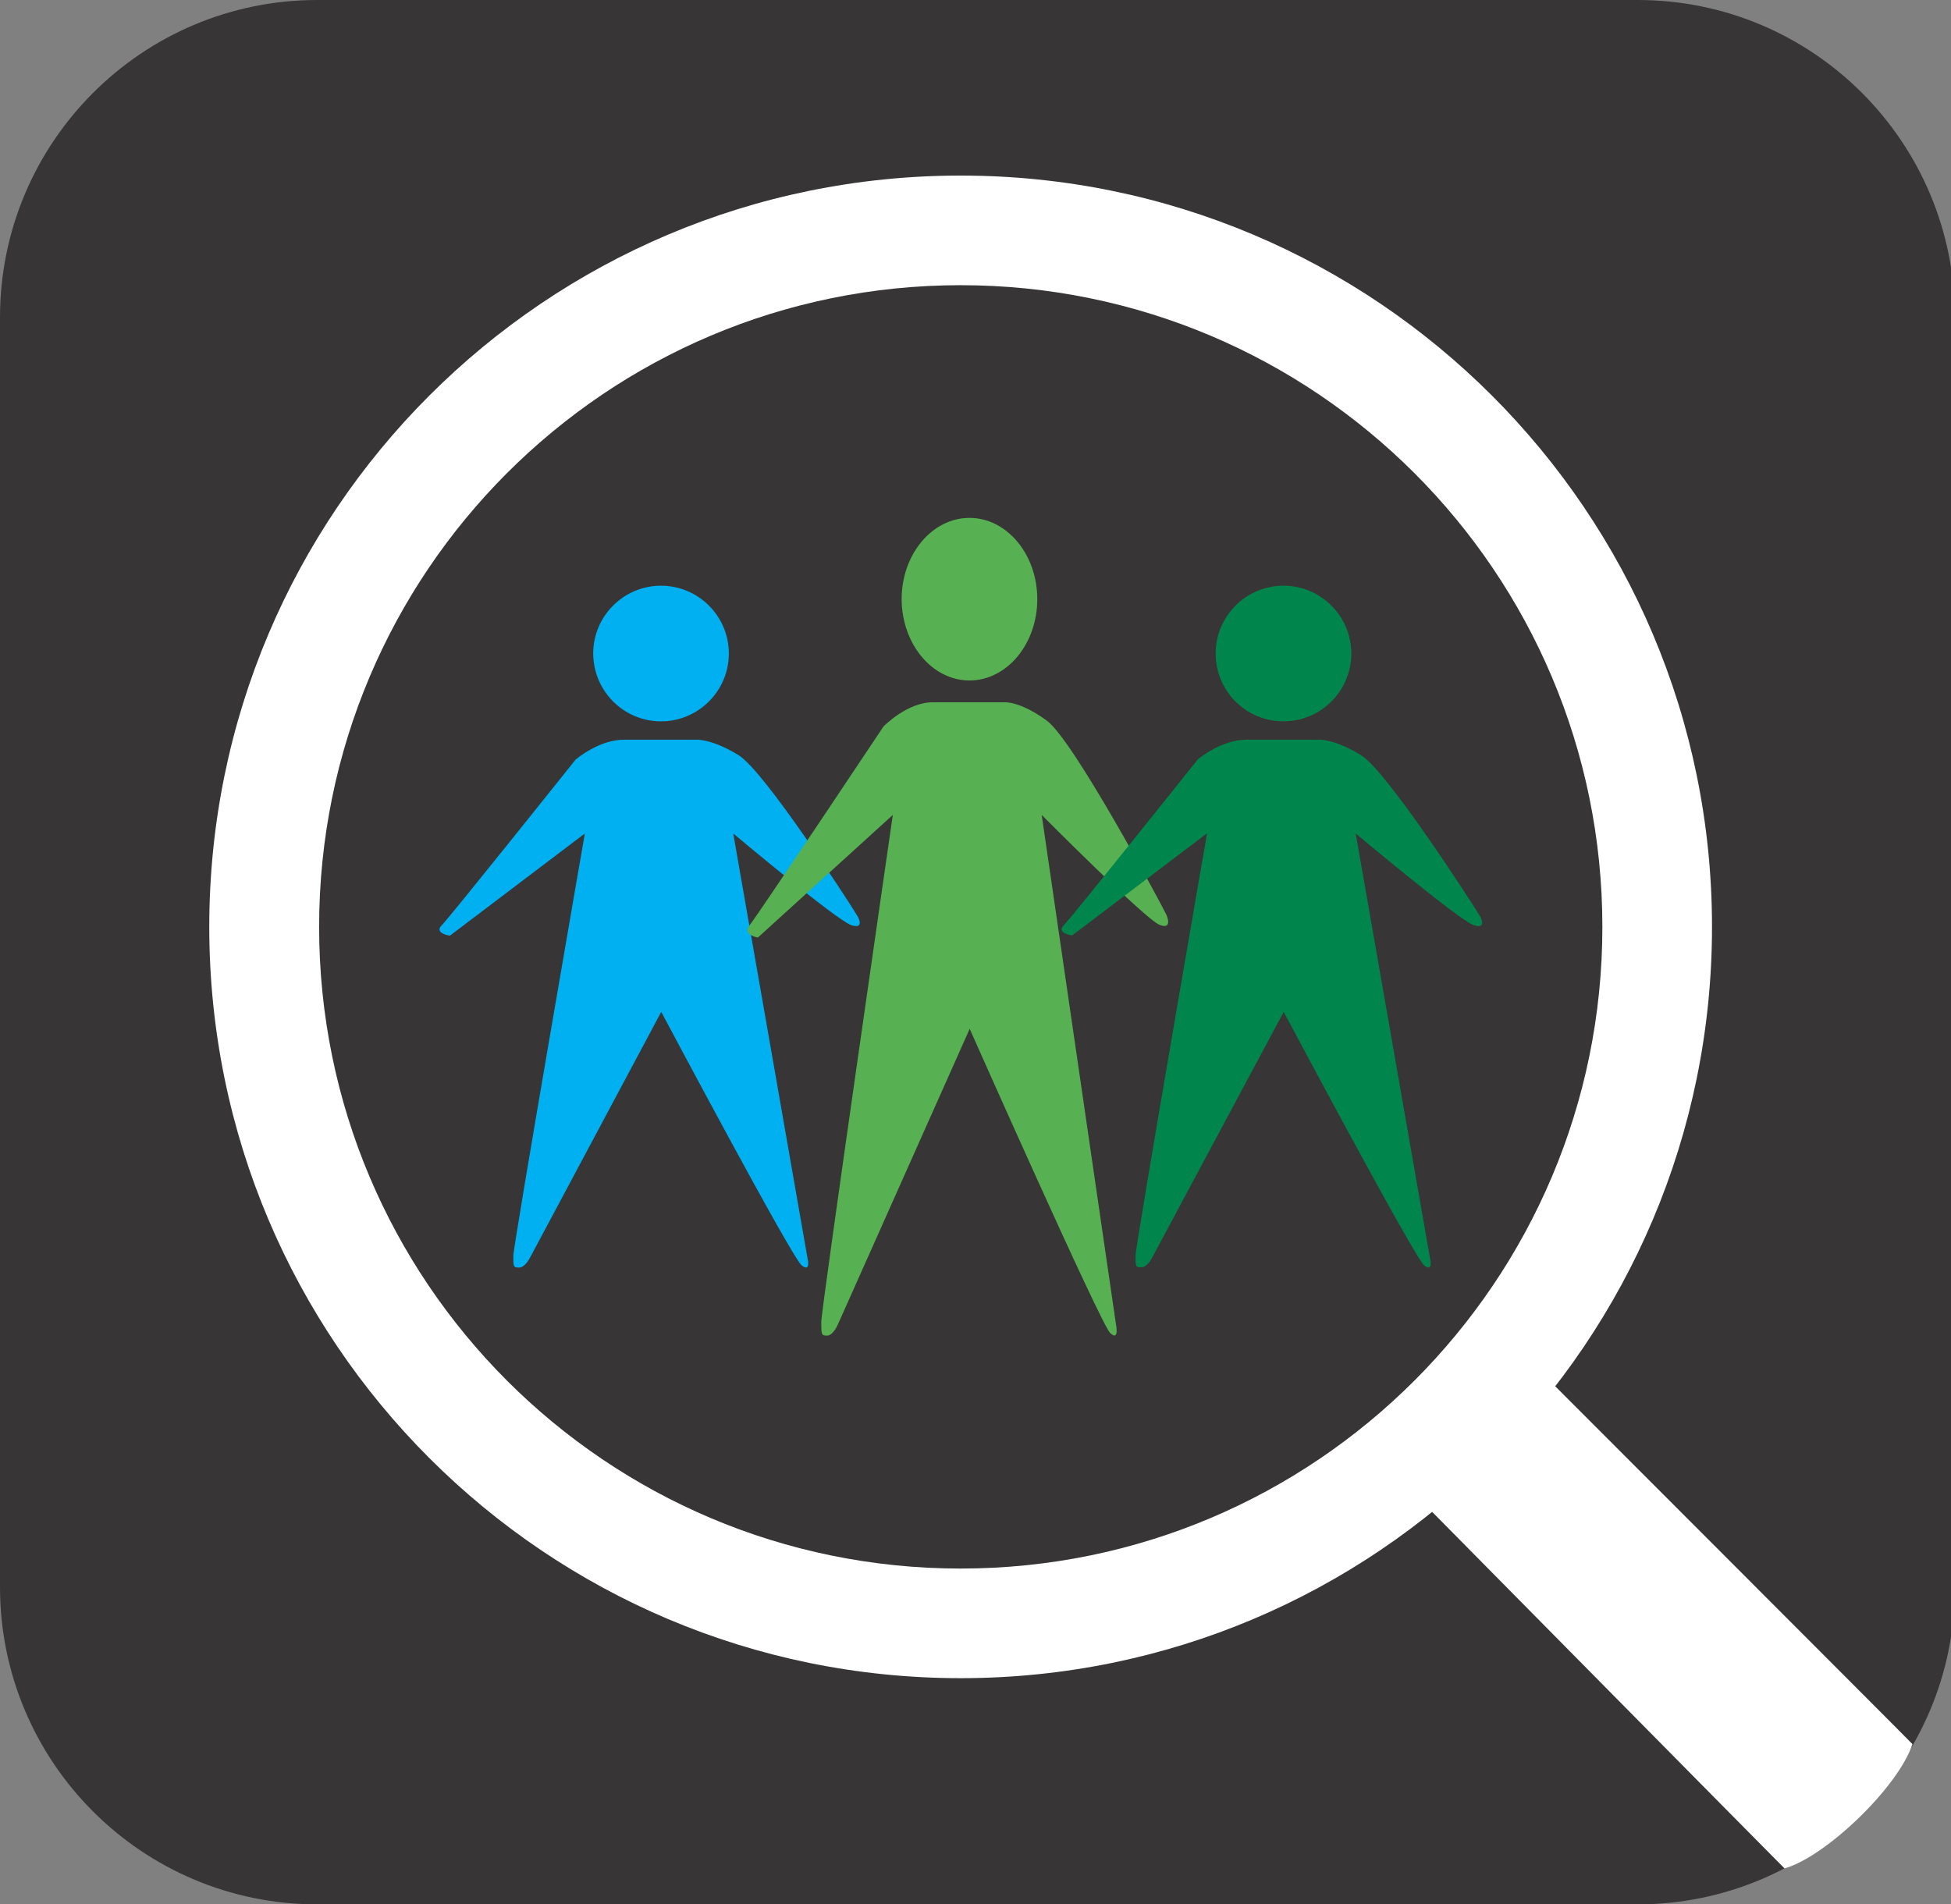
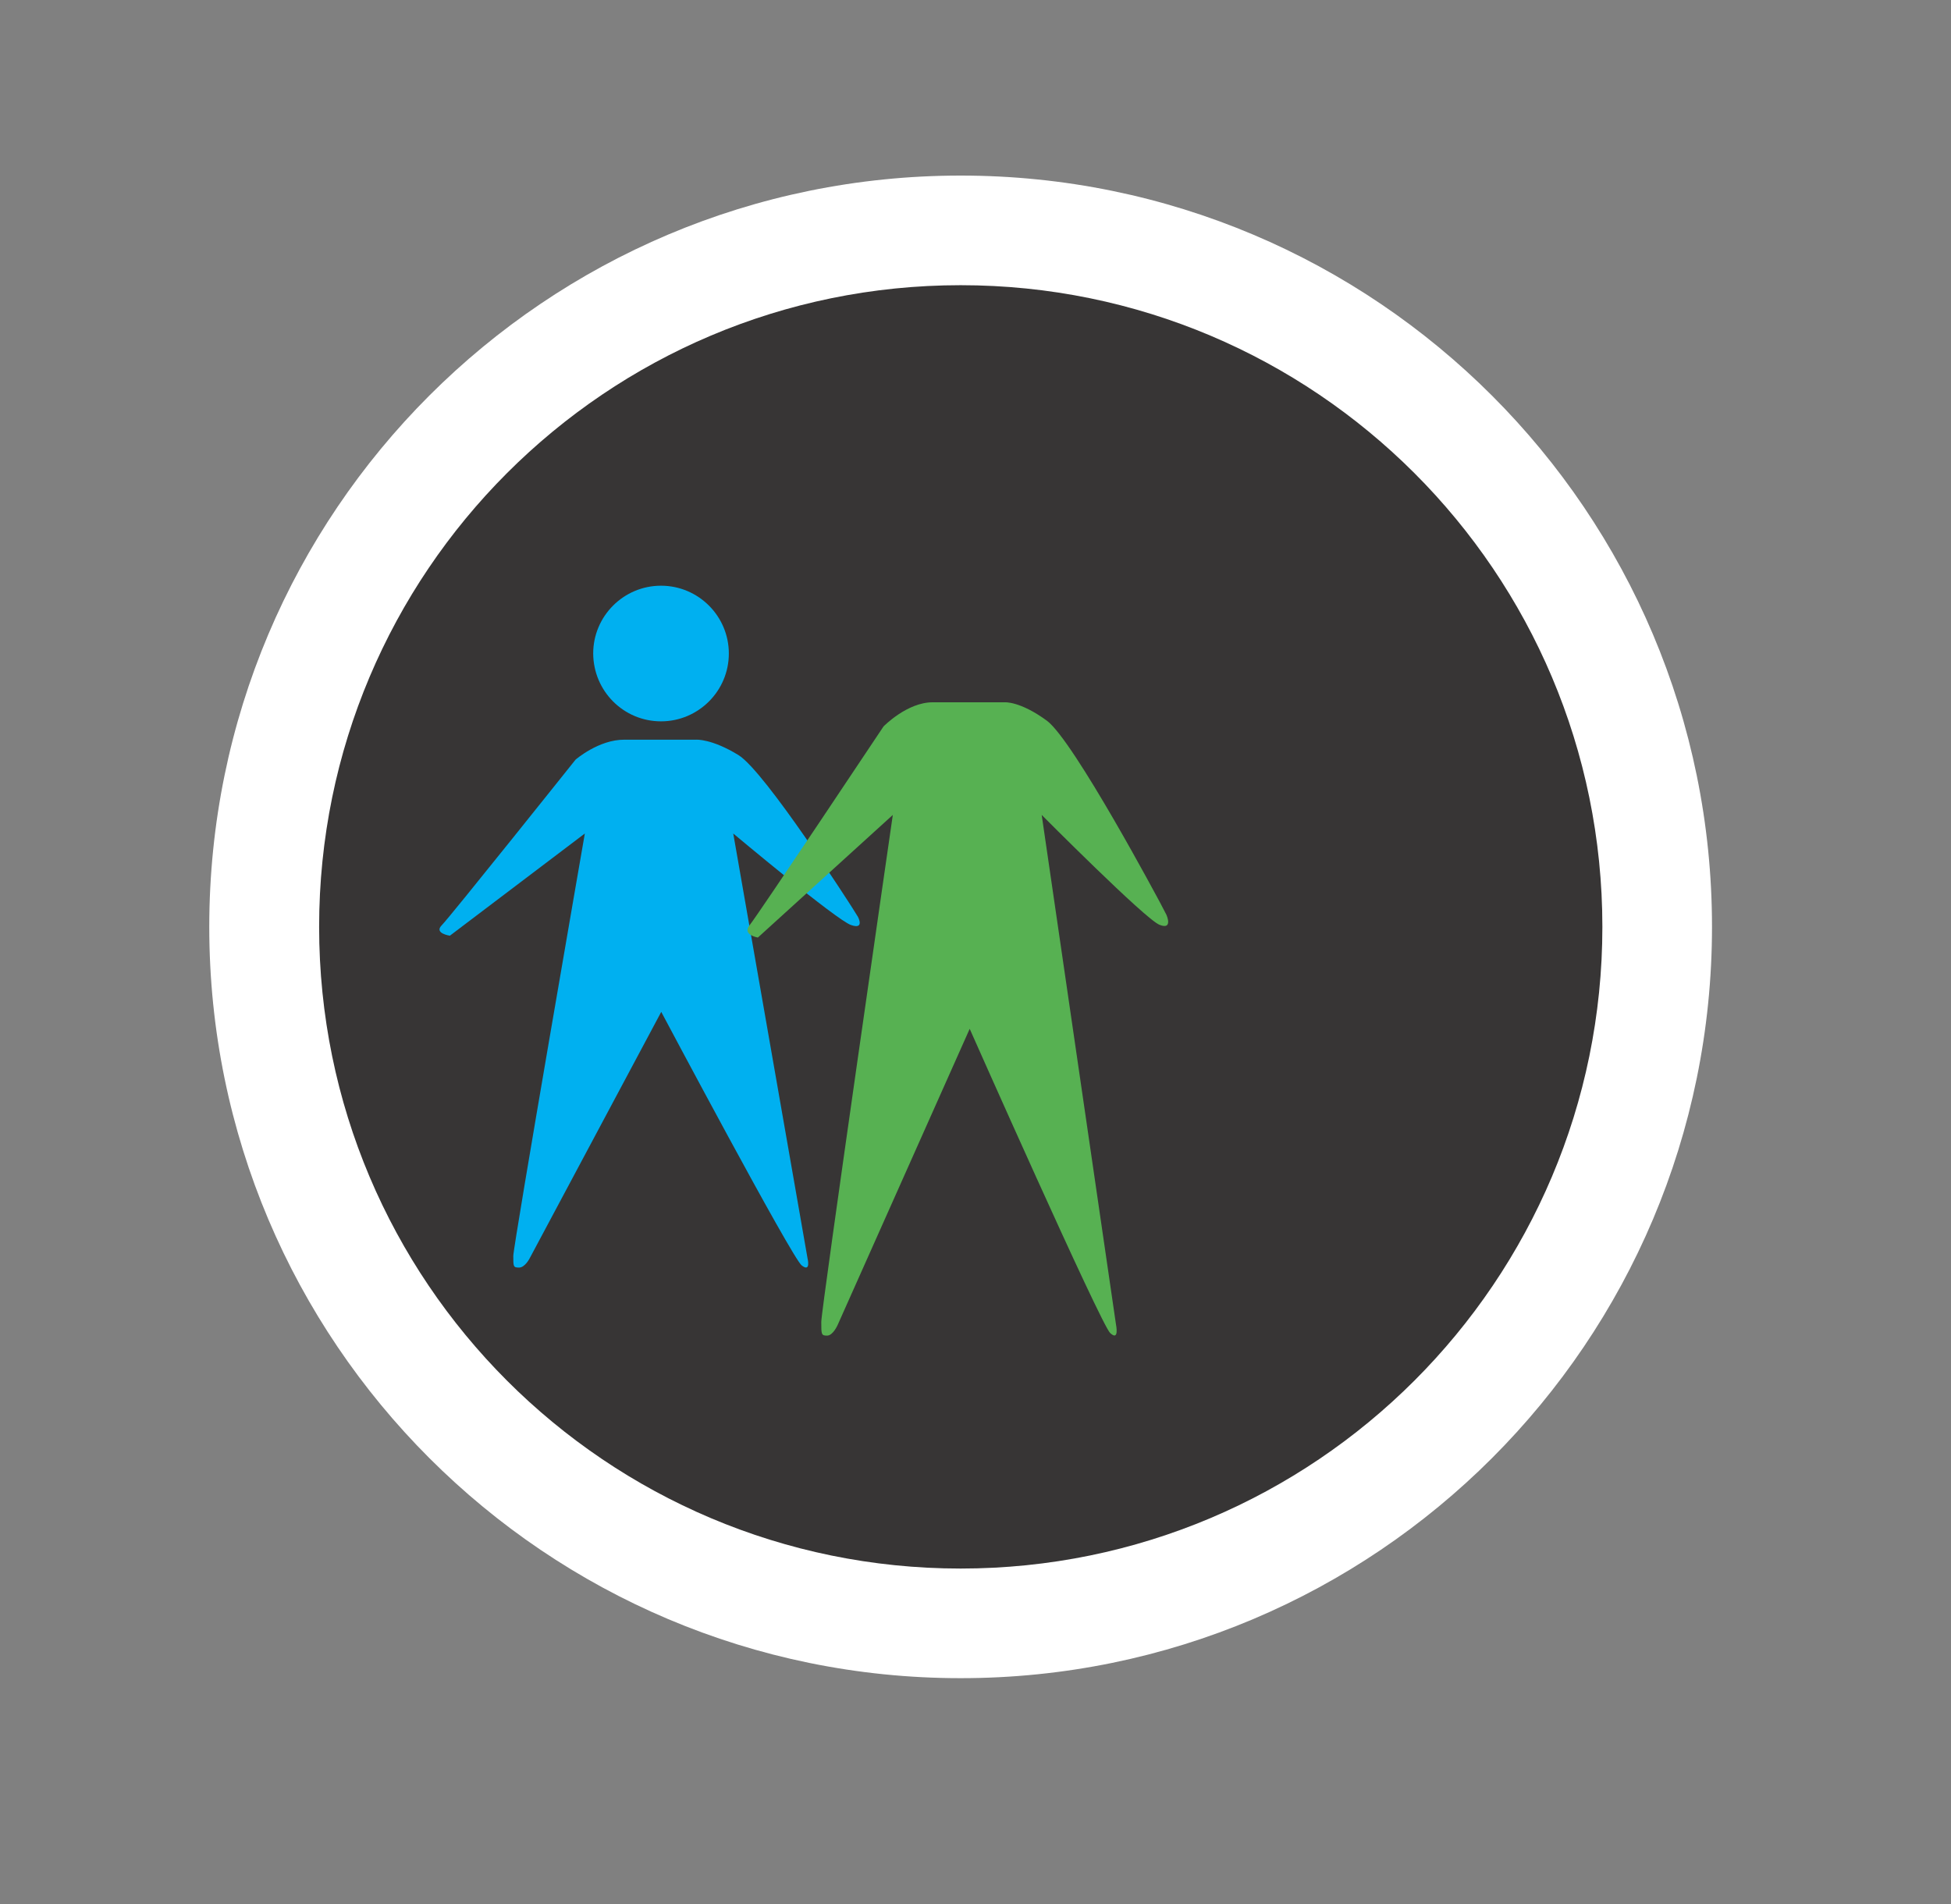
<svg xmlns="http://www.w3.org/2000/svg" xmlns:xlink="http://www.w3.org/1999/xlink" version="1.1" id="Layer_1" x="0px" y="0px" viewBox="0 0 84 82" style="enable-background:new 0 0 84 82;" xml:space="preserve">
  <rect x="0" y="0" width="84" height="82" fill="#808080" stroke="none" />
  <style type="text/css">
	.st0{clip-path:url(#SVGID_00000093160178521852279870000015215360391193759106_);fill:#373535;}
	.st1{clip-path:url(#SVGID_00000093160178521852279870000015215360391193759106_);fill:#FFFFFF;}
	.st2{clip-path:url(#SVGID_00000093160178521852279870000015215360391193759106_);fill:#00B0F0;}
	.st3{clip-path:url(#SVGID_00000093160178521852279870000015215360391193759106_);fill:#57B152;}
	.st4{clip-path:url(#SVGID_00000093160178521852279870000015215360391193759106_);fill:#00864C;}
</style>
  <g>
    <defs>
      <rect id="SVGID_1_" width="84.17" height="81.99" />
    </defs>
    <clipPath id="SVGID_00000148659740832559198530000011804618756720433577_">
      <use xlink:href="#SVGID_1_" style="overflow:visible;" />
    </clipPath>
-     <path style="clip-path:url(#SVGID_00000148659740832559198530000011804618756720433577_);fill:#373535;" d="M13.66,0   C6.12,0,0,6.12,0,13.67v54.66c0,7.55,6.12,13.67,13.66,13.67h56.84c7.55,0,13.67-6.12,13.67-13.67V13.67   C84.17,6.12,78.06,0,70.51,0H13.66z" />
    <path style="clip-path:url(#SVGID_00000148659740832559198530000011804618756720433577_);fill:#FFFFFF;" d="M41.36,72.26   c17.87,0,32.35-14.48,32.35-32.35S59.23,7.56,41.36,7.56S9.01,22.04,9.01,39.91S23.5,72.26,41.36,72.26" />
    <path style="clip-path:url(#SVGID_00000148659740832559198530000011804618756720433577_);fill:#373535;" d="M41.36,67.54   c15.26,0,27.63-12.37,27.63-27.63c0-15.26-12.37-27.63-27.63-27.63S13.74,24.65,13.74,39.91C13.74,55.17,26.1,67.54,41.36,67.54" />
-     <path style="clip-path:url(#SVGID_00000148659740832559198530000011804618756720433577_);fill:#FFFFFF;" d="M60.16,63.58   c0,0,16.67,16.88,16.67,16.87c1.73-0.47,4.88-3.46,5.51-5.35c0.02,0-16.83-16.86-16.83-16.86L60.16,63.58z" />
    <path style="clip-path:url(#SVGID_00000148659740832559198530000011804618756720433577_);fill:#00B0F0;" d="M28.46,31.06   c1.61,0,2.92-1.31,2.92-2.92c0-1.61-1.31-2.92-2.92-2.92s-2.92,1.31-2.92,2.92C25.55,29.76,26.85,31.06,28.46,31.06" />
    <path style="clip-path:url(#SVGID_00000148659740832559198530000011804618756720433577_);fill:#00B0F0;" d="M26.89,31.85h3.08   c0,0,0.66-0.05,1.82,0.66c1.16,0.71,4.9,6.57,4.9,6.57l0.25,0.4c0,0,0.3,0.56-0.3,0.35c-0.61-0.2-5.07-3.94-5.07-3.94l3.2,18.3   c0,0,0.15,0.61-0.25,0.3c-0.41-0.3-6.05-10.92-6.05-10.92L22.8,54.19c0,0-0.2,0.39-0.45,0.39c-0.25,0-0.25-0.04-0.25-0.5   c0-0.45,3.08-18.19,3.08-18.19l-5.81,4.4c0,0-0.7-0.1-0.35-0.45c0.35-0.35,5.76-7.13,5.76-7.13S25.78,31.84,26.89,31.85" />
-     <path style="clip-path:url(#SVGID_00000148659740832559198530000011804618756720433577_);fill:#57B152;" d="M41.74,29.3   c1.61,0,2.92-1.57,2.92-3.5c0-1.93-1.31-3.5-2.92-3.5s-2.92,1.57-2.92,3.5C38.83,27.73,40.13,29.3,41.74,29.3" />
    <path style="clip-path:url(#SVGID_00000148659740832559198530000011804618756720433577_);fill:#57B152;" d="M40.17,30.24h3.08   c0,0,0.66-0.06,1.82,0.79c1.16,0.85,4.9,7.88,4.9,7.88l0.25,0.48c0,0,0.3,0.67-0.3,0.43c-0.61-0.24-5.07-4.73-5.07-4.73l3.2,21.95   c0,0,0.15,0.73-0.25,0.36c-0.4-0.36-6.05-13.1-6.05-13.1l-5.68,12.74c0,0-0.2,0.47-0.46,0.47c-0.25,0-0.25-0.05-0.25-0.59   c0-0.55,3.08-21.83,3.08-21.83l-5.81,5.28c0,0-0.7-0.12-0.35-0.54c0.35-0.43,5.76-8.55,5.76-8.55S39.06,30.23,40.17,30.24" />
-     <path style="clip-path:url(#SVGID_00000148659740832559198530000011804618756720433577_);fill:#00864C;" d="M55.26,31.06   c1.61,0,2.92-1.31,2.92-2.92c0-1.61-1.31-2.92-2.92-2.92s-2.92,1.31-2.92,2.92C52.34,29.76,53.65,31.06,55.26,31.06" />
-     <path style="clip-path:url(#SVGID_00000148659740832559198530000011804618756720433577_);fill:#00864C;" d="M53.69,31.85h3.08   c0,0,0.66-0.05,1.82,0.66c1.16,0.71,4.9,6.57,4.9,6.57l0.25,0.4c0,0,0.3,0.56-0.3,0.35c-0.61-0.2-5.07-3.94-5.07-3.94l3.2,18.3   c0,0,0.15,0.61-0.25,0.3c-0.4-0.3-6.05-10.92-6.05-10.92l-5.68,10.61c0,0-0.2,0.39-0.45,0.39c-0.25,0-0.25-0.04-0.25-0.5   c0-0.45,3.08-18.19,3.08-18.19l-5.81,4.4c0,0-0.71-0.1-0.35-0.45c0.35-0.35,5.76-7.13,5.76-7.13S52.57,31.84,53.69,31.85" />
  </g>
</svg>